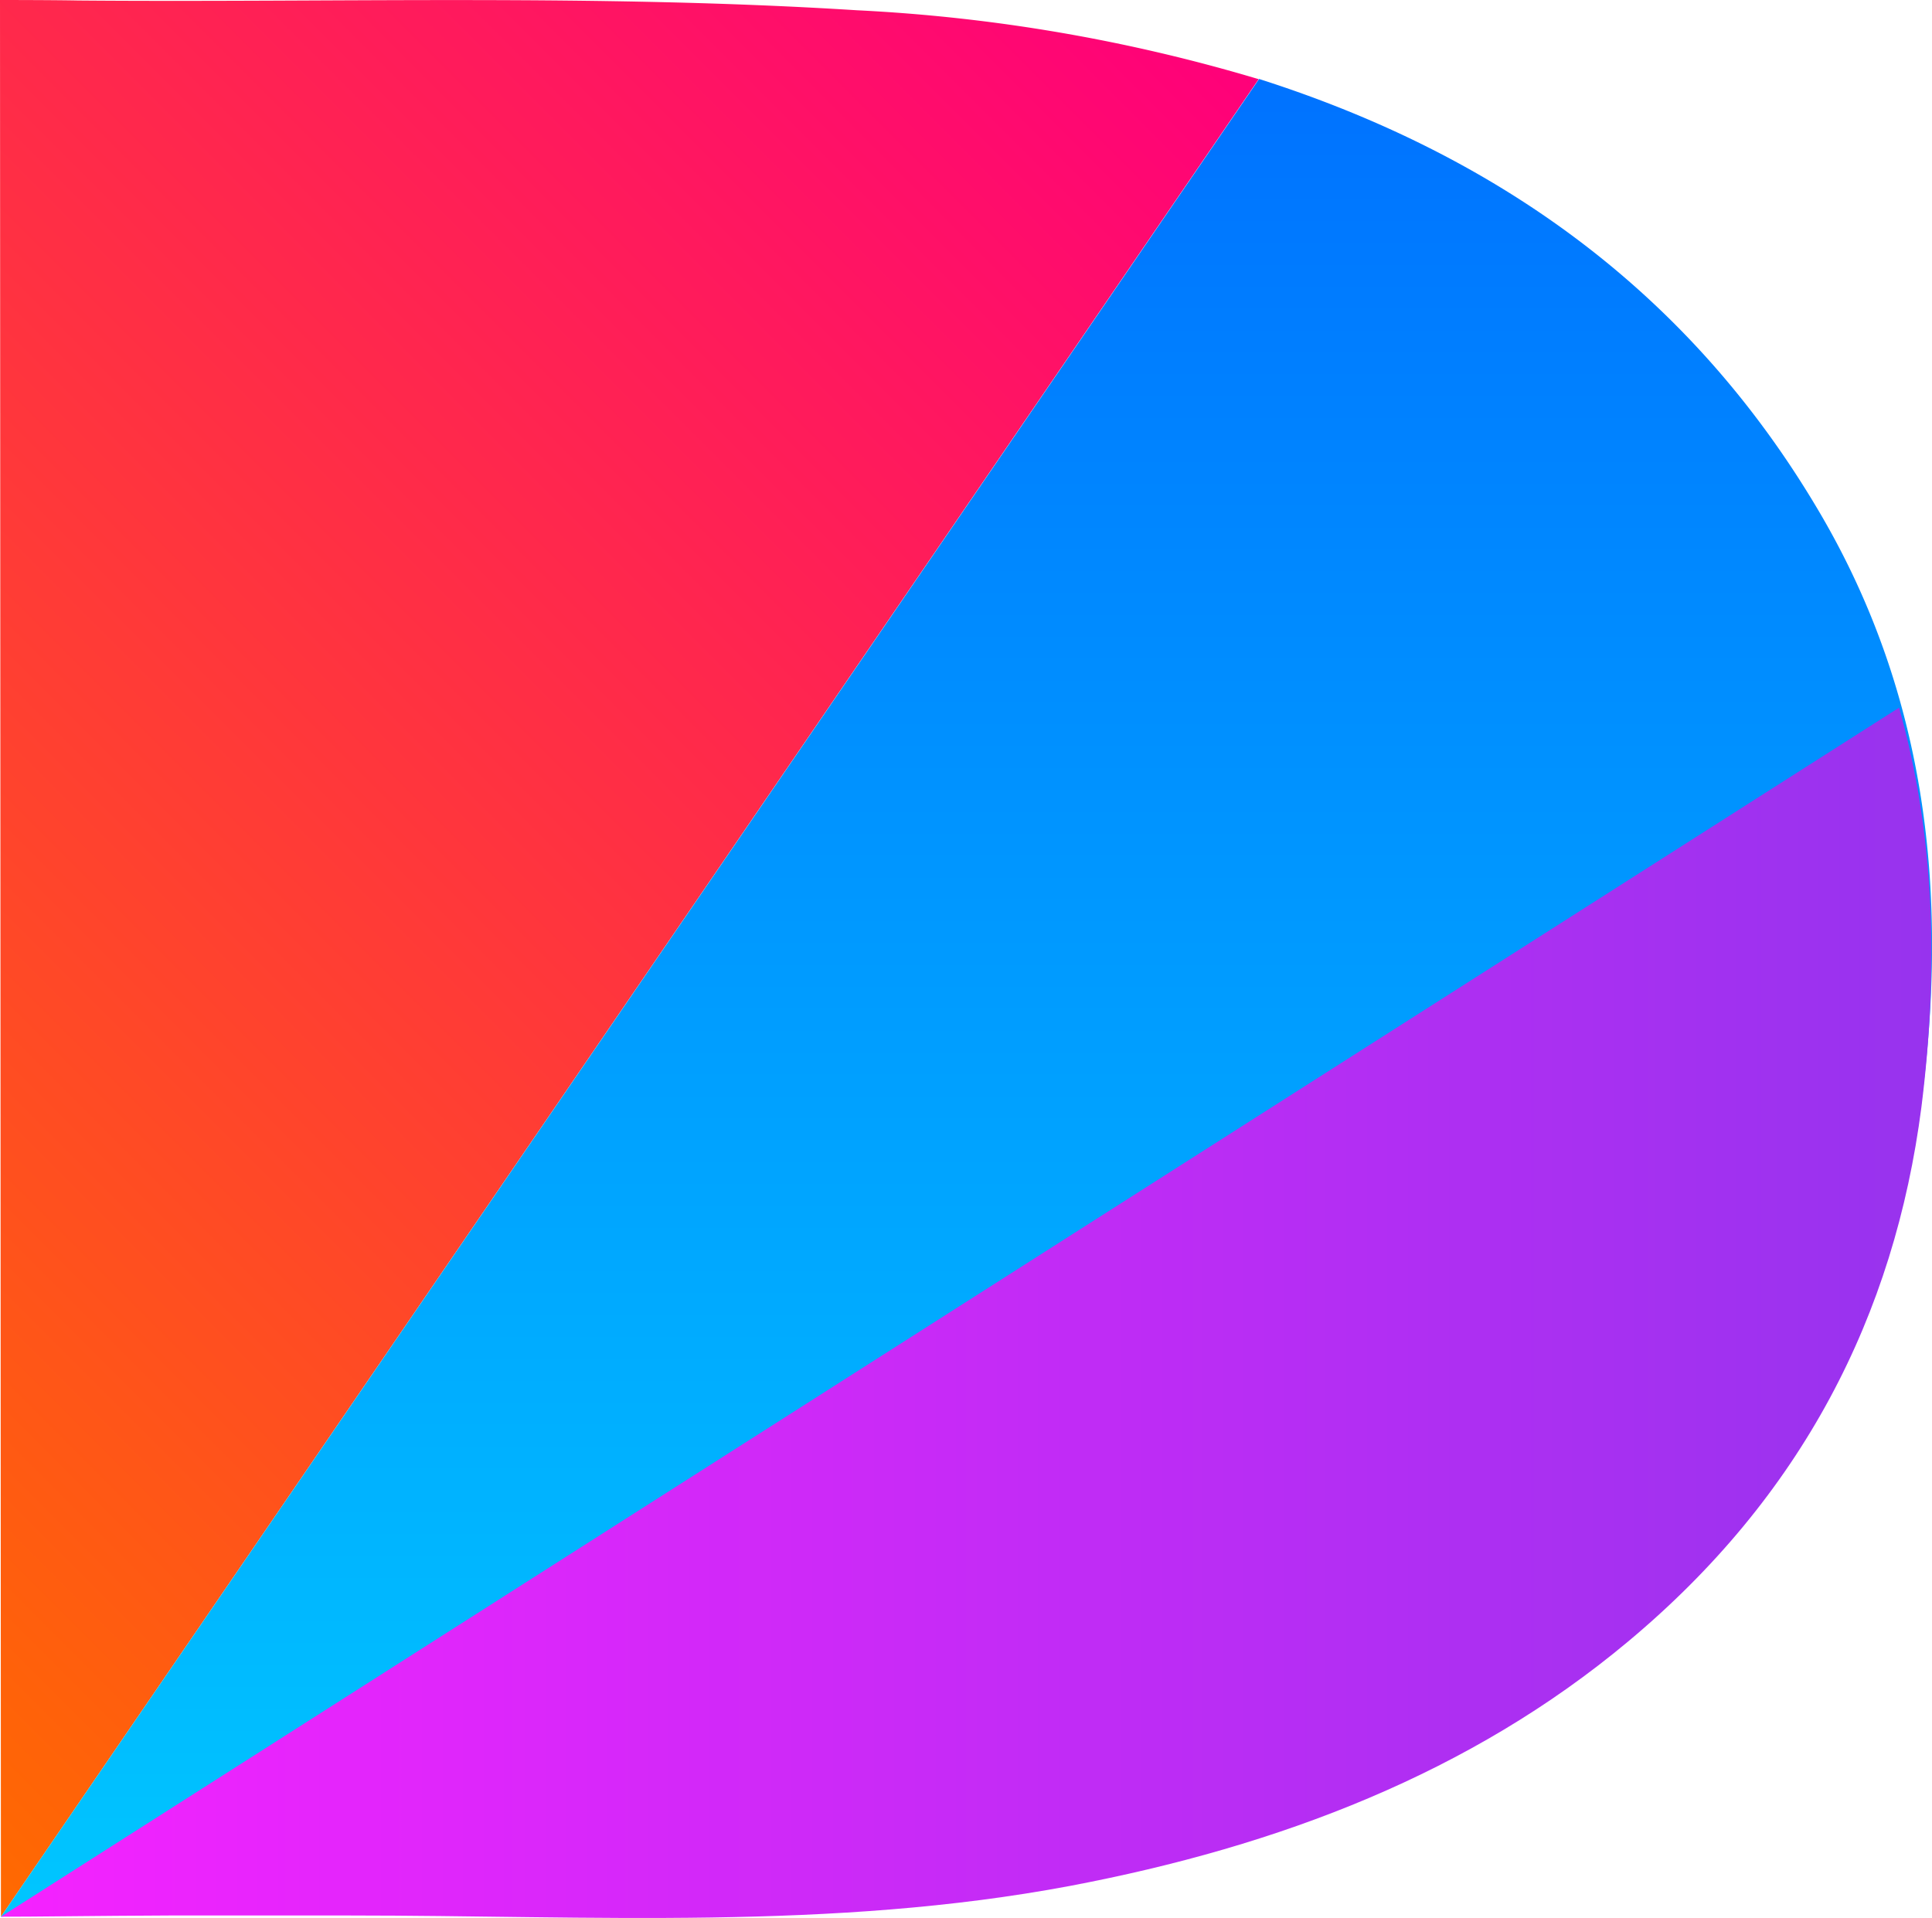
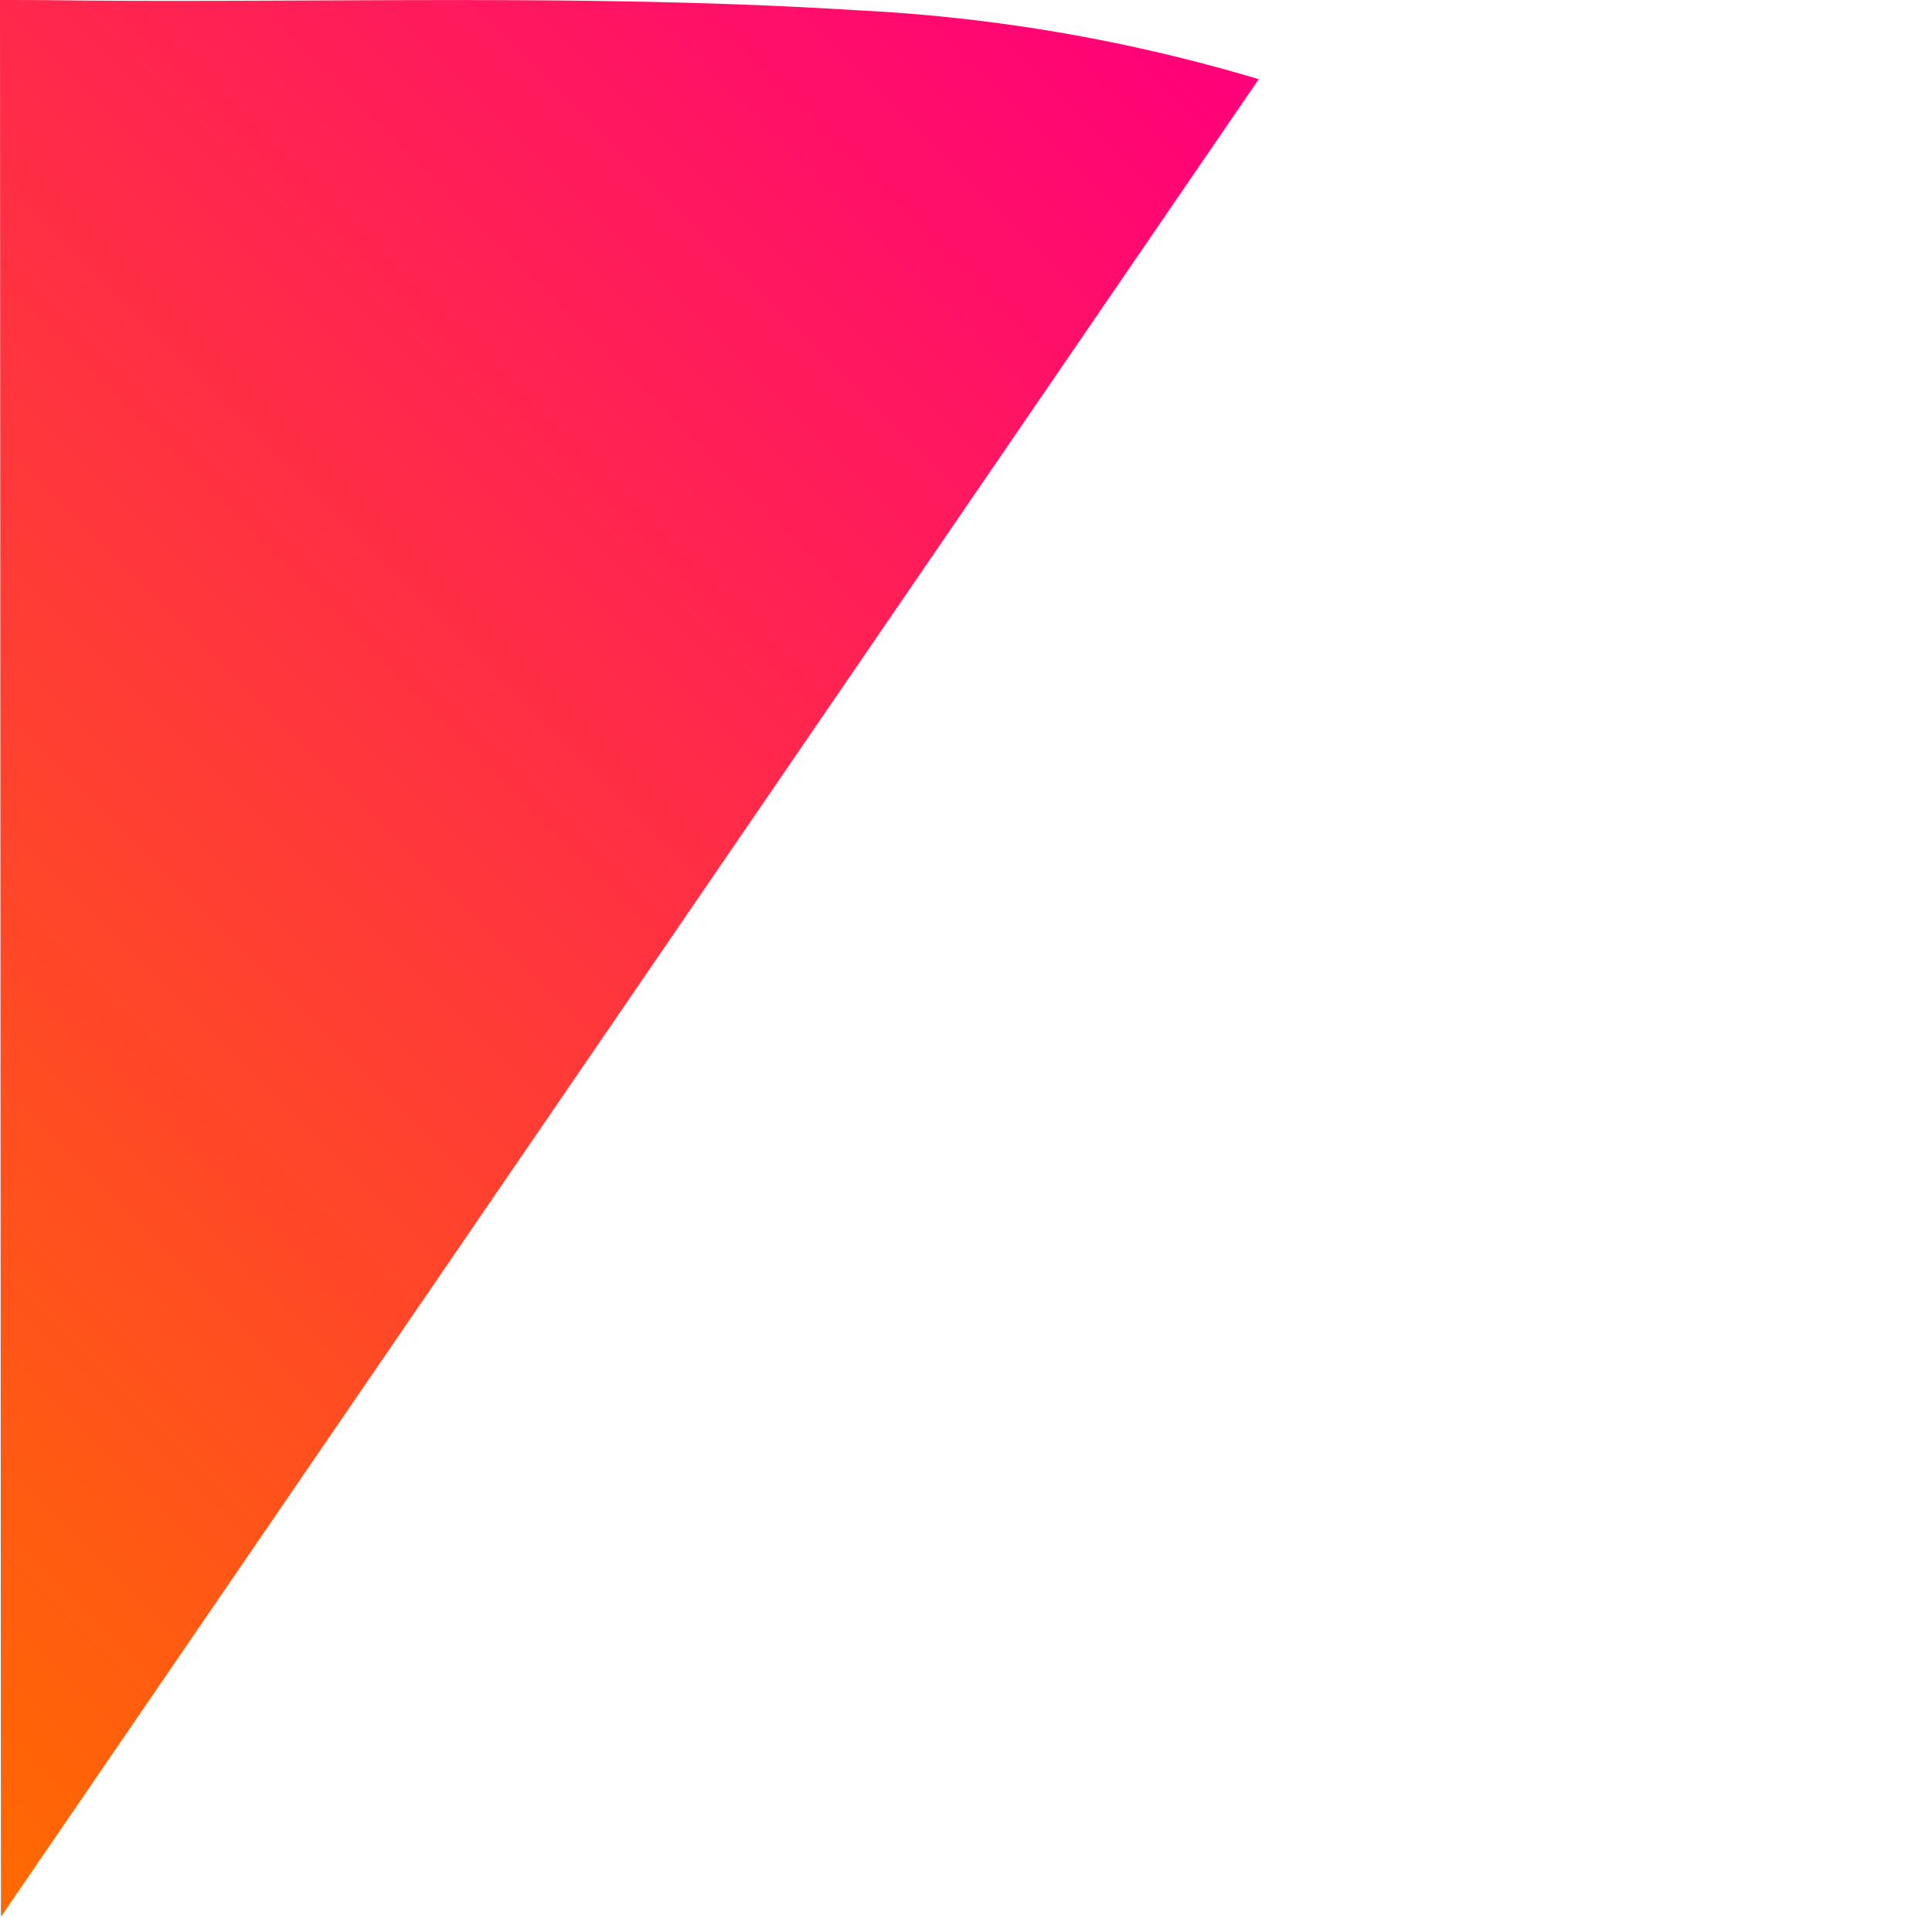
<svg xmlns="http://www.w3.org/2000/svg" viewBox="0 0 188.37 186.98">
  <defs>
    <style>.cls-1{fill:url(#linear-gradient);}.cls-2{fill:url(#linear-gradient-2);}.cls-3{fill:url(#linear-gradient-3);}</style>
    <linearGradient id="linear-gradient" x1="-46.65" y1="140.15" x2="104.25" y2="-10.75" gradientUnits="userSpaceOnUse">
      <stop offset="0" stop-color="#ff6a00" />
      <stop offset="1" stop-color="#ff007a" />
    </linearGradient>
    <linearGradient id="linear-gradient-2" x1="94.23" y1="186.89" x2="94.23" y2="7.7" gradientUnits="userSpaceOnUse">
      <stop offset="0" stop-color="#00c6ff" />
      <stop offset="1" stop-color="#0072ff" />
    </linearGradient>
    <linearGradient id="linear-gradient-3" x1="0.09" y1="128" x2="188.33" y2="128" gradientUnits="userSpaceOnUse">
      <stop offset="0" stop-color="#f522ff" />
      <stop offset="1" stop-color="#9733ee" />
    </linearGradient>
  </defs>
  <title>Asset 3Dryft_logo5_icon</title>
  <g id="Layer_2" data-name="Layer 2">
    <g id="Layer_1-2" data-name="Layer 1">
      <path class="cls-1" d="M122.72,7.72A164.74,164.74,0,0,0,83.54,1C58.32-.59,32.92.26,7.6.05,5.15,0,0,0,0,0L.09,186.89Z" />
-       <path class="cls-2" d="M34.22,186c52.62-1,56.94-.4,70.12-2.87,20.53-3.85,39.13-11,54.41-23.81a86.64,86.64,0,0,0,10.62-10.52l8.74-12.63a80.06,80.06,0,0,0,9.27-29C189.9,87.36,188,68,177.43,50,164.64,28.22,145.65,15,122.76,7.7L.09,186.89l1.37-.12C8.81,186.58,20.23,186.31,34.22,186Z" />
-       <path class="cls-3" d="M158.71,160.08c17-14.18,26-31.81,28.63-52.15C189,94.65,188.71,81.6,185.16,69L.09,186.89h0c3.53,0,9.27-.09,16.36-.12,9.38,0,16.19,0,17.73,0,23.42,0,46.9,1.48,70.12-2.88C124.83,180,143.43,172.84,158.71,160.08Z" />
    </g>
  </g>
</svg>